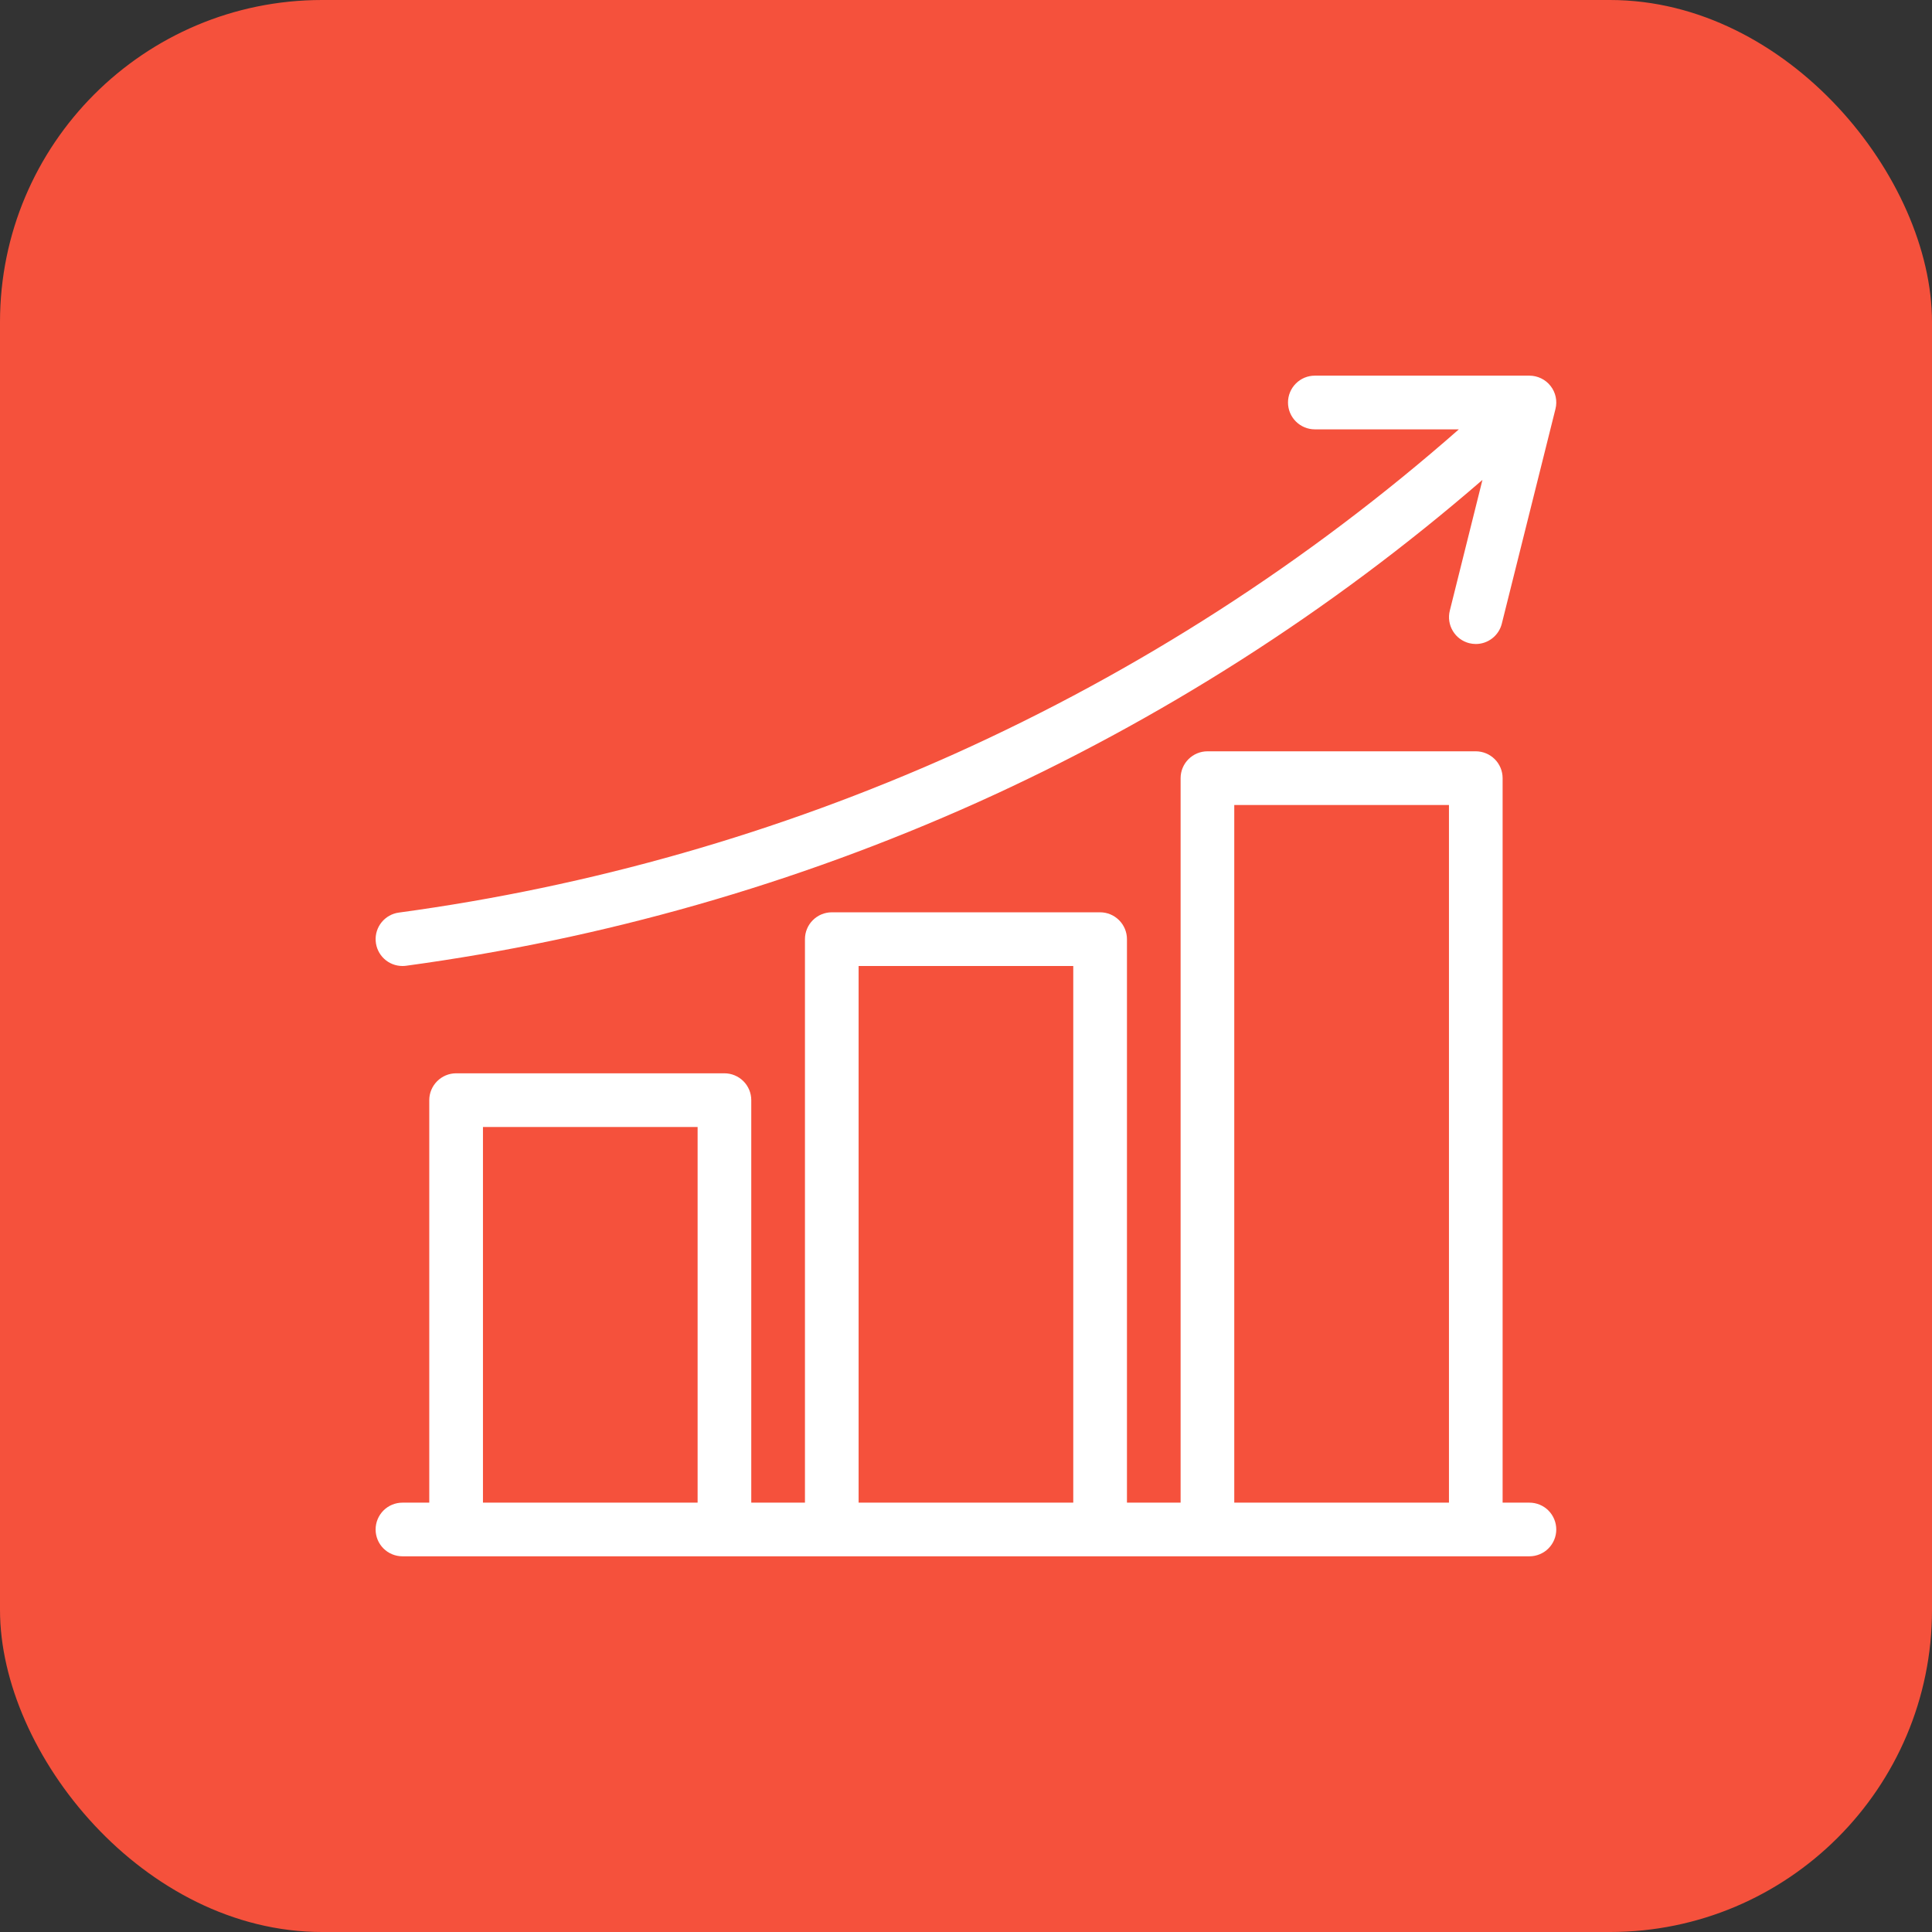
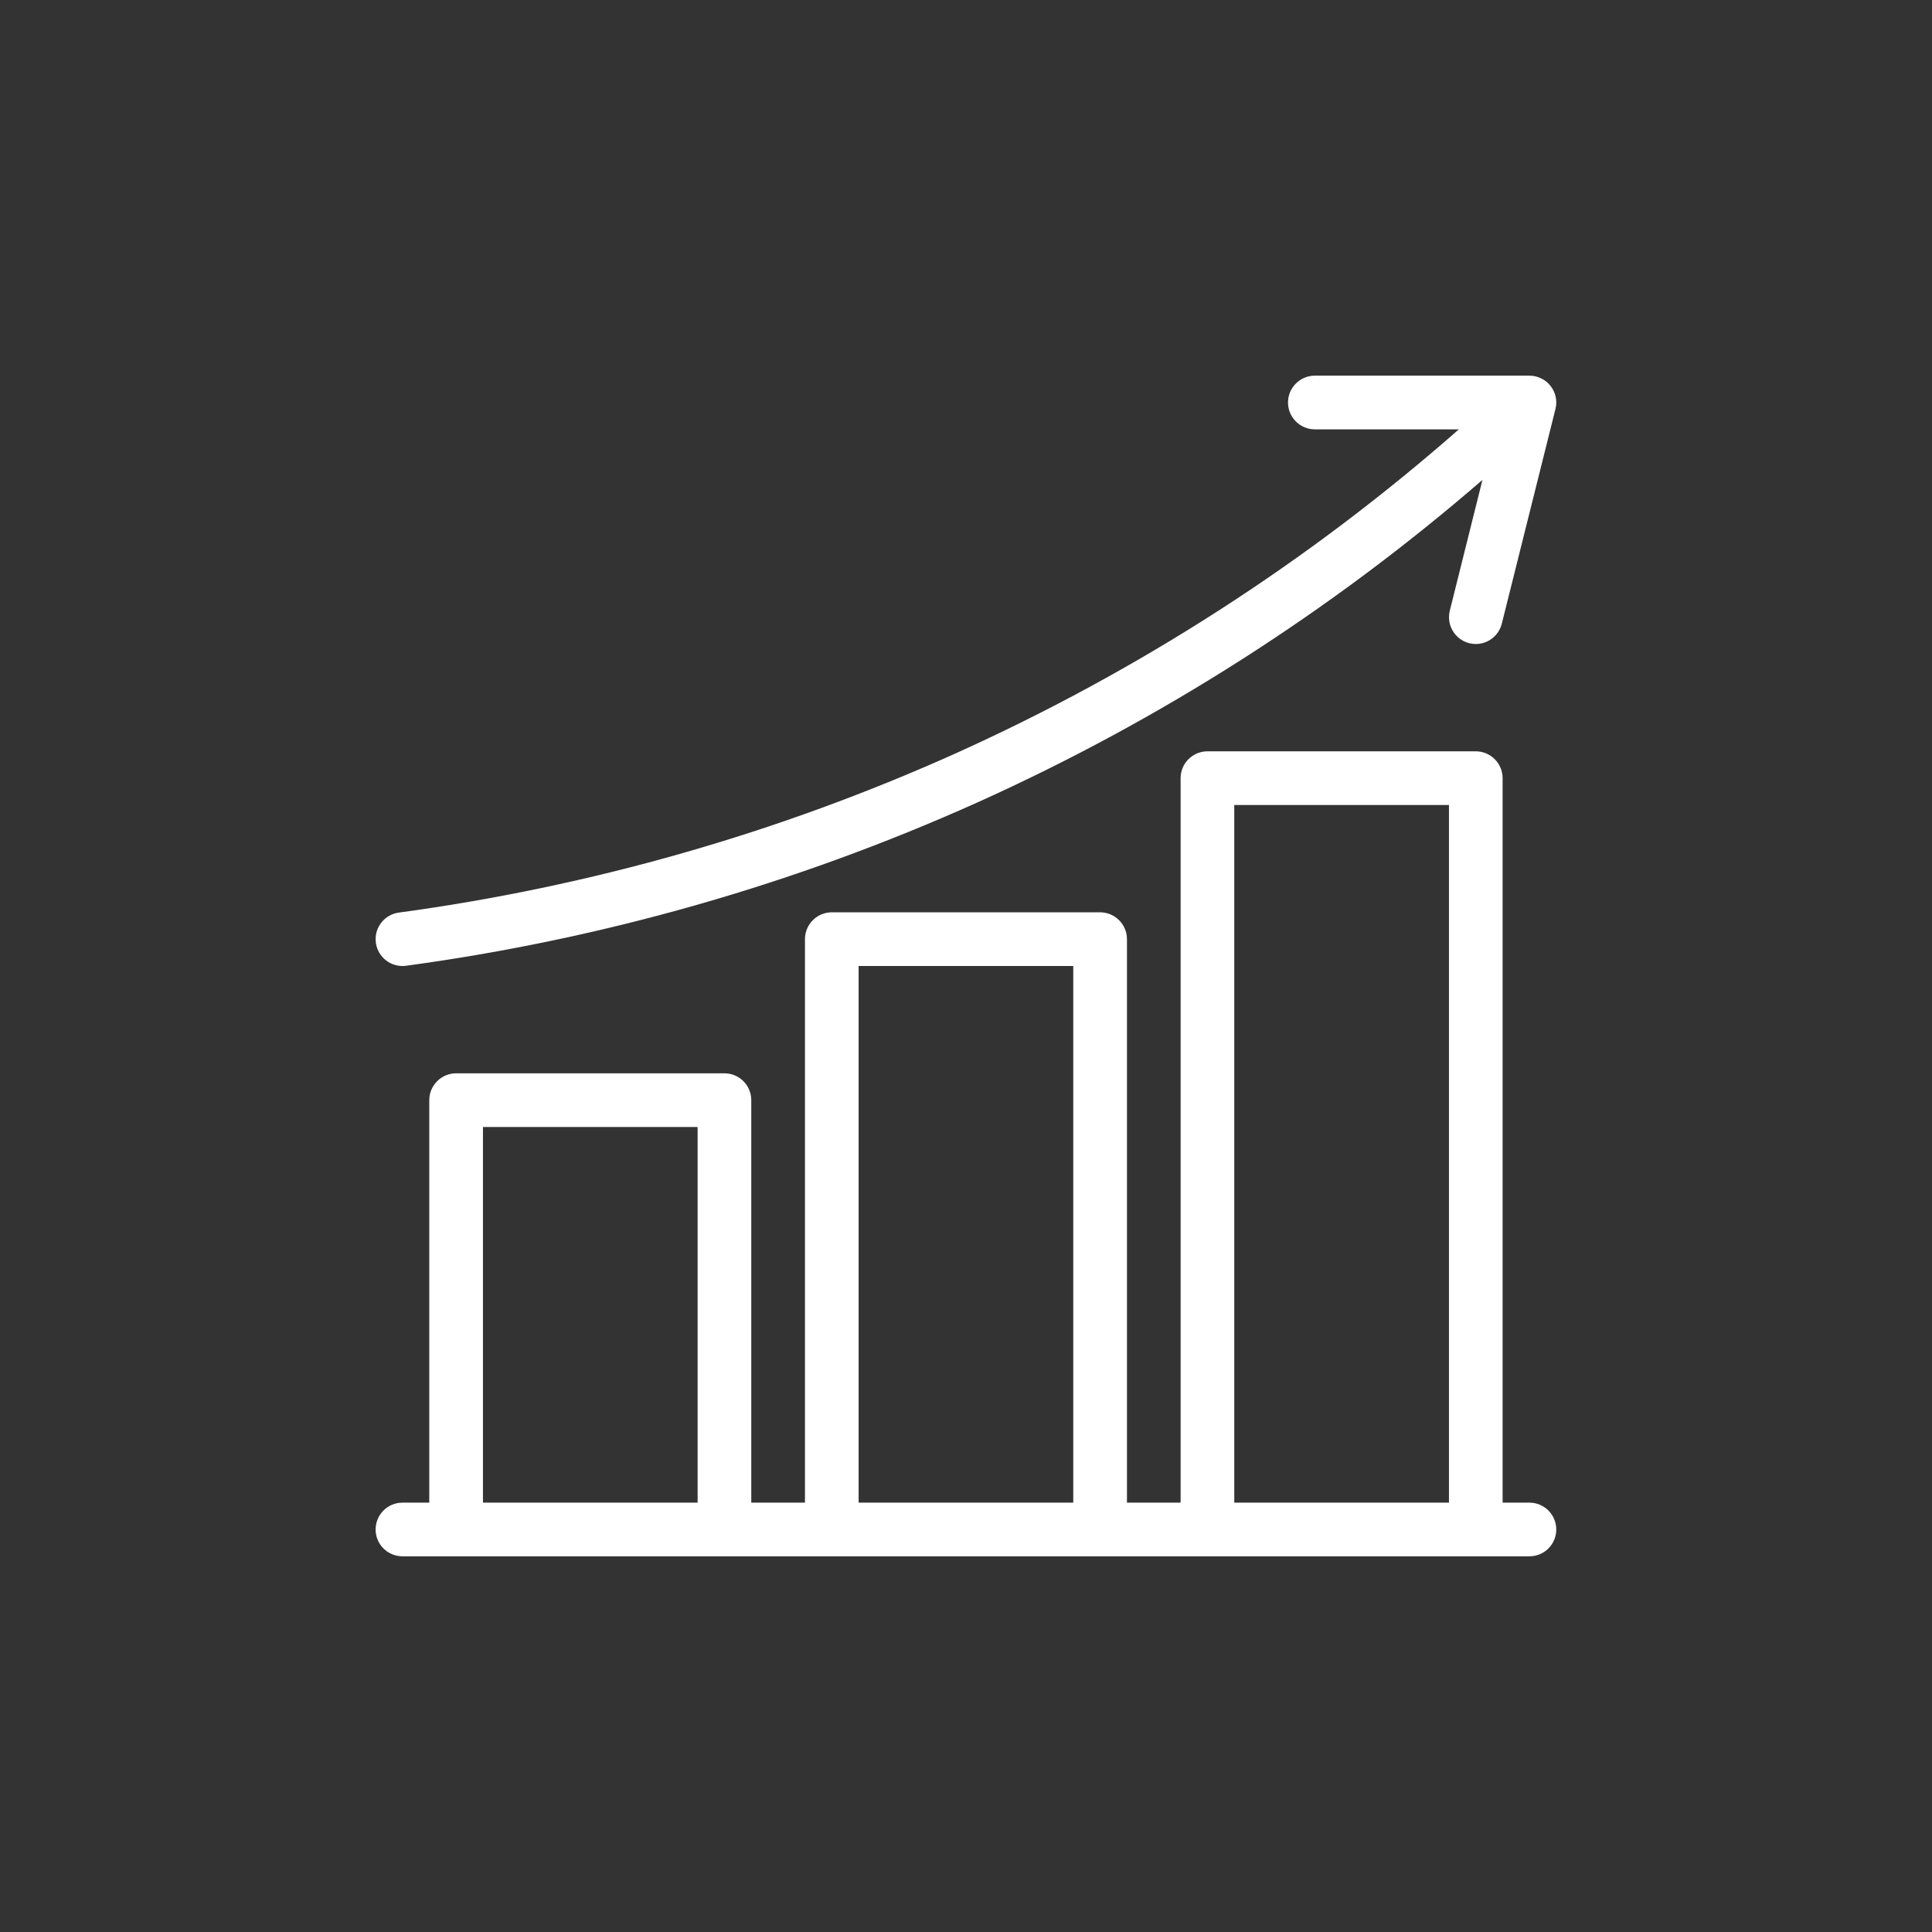
<svg xmlns="http://www.w3.org/2000/svg" width="48" height="48" viewBox="0 0 48 48" fill="none">
  <rect x="0" y="0" width="48" height="48" fill="#333333" stroke="none" />
-   <rect width="48" height="48" rx="8" fill="#F5513C" />
  <path d="M9.999 24C10.03 24 10.06 23.998 10.09 23.994C14.987 23.329 19.764 21.965 24.273 19.941C28.826 17.892 33.057 15.191 36.831 11.923L36.02 15.172C35.977 15.343 36.004 15.525 36.095 15.676C36.185 15.828 36.333 15.937 36.504 15.98C36.557 15.993 36.611 16 36.666 16C36.815 16 36.959 15.95 37.076 15.858C37.193 15.767 37.276 15.639 37.312 15.495L38.645 10.161C38.67 10.063 38.672 9.961 38.651 9.862C38.63 9.763 38.587 9.67 38.524 9.59C38.462 9.51 38.382 9.445 38.291 9.401C38.2 9.357 38.101 9.333 37.999 9.333H32.666C32.489 9.333 32.32 9.403 32.195 9.529C32.07 9.654 32 9.823 32 10C32 10.177 32.07 10.346 32.195 10.471C32.32 10.596 32.489 10.667 32.666 10.667H36.245C32.497 13.961 28.277 16.677 23.726 18.725C19.334 20.696 14.68 22.026 9.909 22.673C9.742 22.695 9.589 22.781 9.482 22.912C9.375 23.043 9.322 23.21 9.334 23.378C9.345 23.547 9.42 23.705 9.544 23.821C9.667 23.936 9.83 24 9.999 24Z" fill="white" />
  <path d="M37.999 37.333H37.332V19.333C37.332 19.156 37.262 18.987 37.137 18.862C37.012 18.737 36.842 18.666 36.665 18.666H29.999C29.822 18.666 29.652 18.737 29.527 18.862C29.402 18.987 29.332 19.156 29.332 19.333V37.333H27.999V23.333C27.999 23.156 27.928 22.987 27.803 22.862C27.678 22.737 27.509 22.666 27.332 22.666H20.665C20.489 22.666 20.319 22.737 20.194 22.862C20.069 22.987 19.999 23.156 19.999 23.333V37.333H18.665V27.333C18.665 27.156 18.595 26.987 18.47 26.862C18.345 26.737 18.175 26.666 17.999 26.666H11.332C11.155 26.666 10.986 26.737 10.861 26.862C10.736 26.987 10.665 27.156 10.665 27.333V37.333H9.999C9.822 37.333 9.652 37.403 9.527 37.528C9.402 37.654 9.332 37.823 9.332 38C9.332 38.177 9.402 38.346 9.527 38.471C9.652 38.596 9.822 38.666 9.999 38.666H37.999C38.175 38.666 38.345 38.596 38.47 38.471C38.595 38.346 38.665 38.177 38.665 38C38.665 37.823 38.595 37.654 38.47 37.528C38.345 37.403 38.175 37.333 37.999 37.333ZM30.665 20H35.999V37.333H30.665V20ZM21.332 24H26.665V37.333H21.332V24ZM11.999 28H17.332V37.333H11.999V28Z" fill="white" />
</svg>